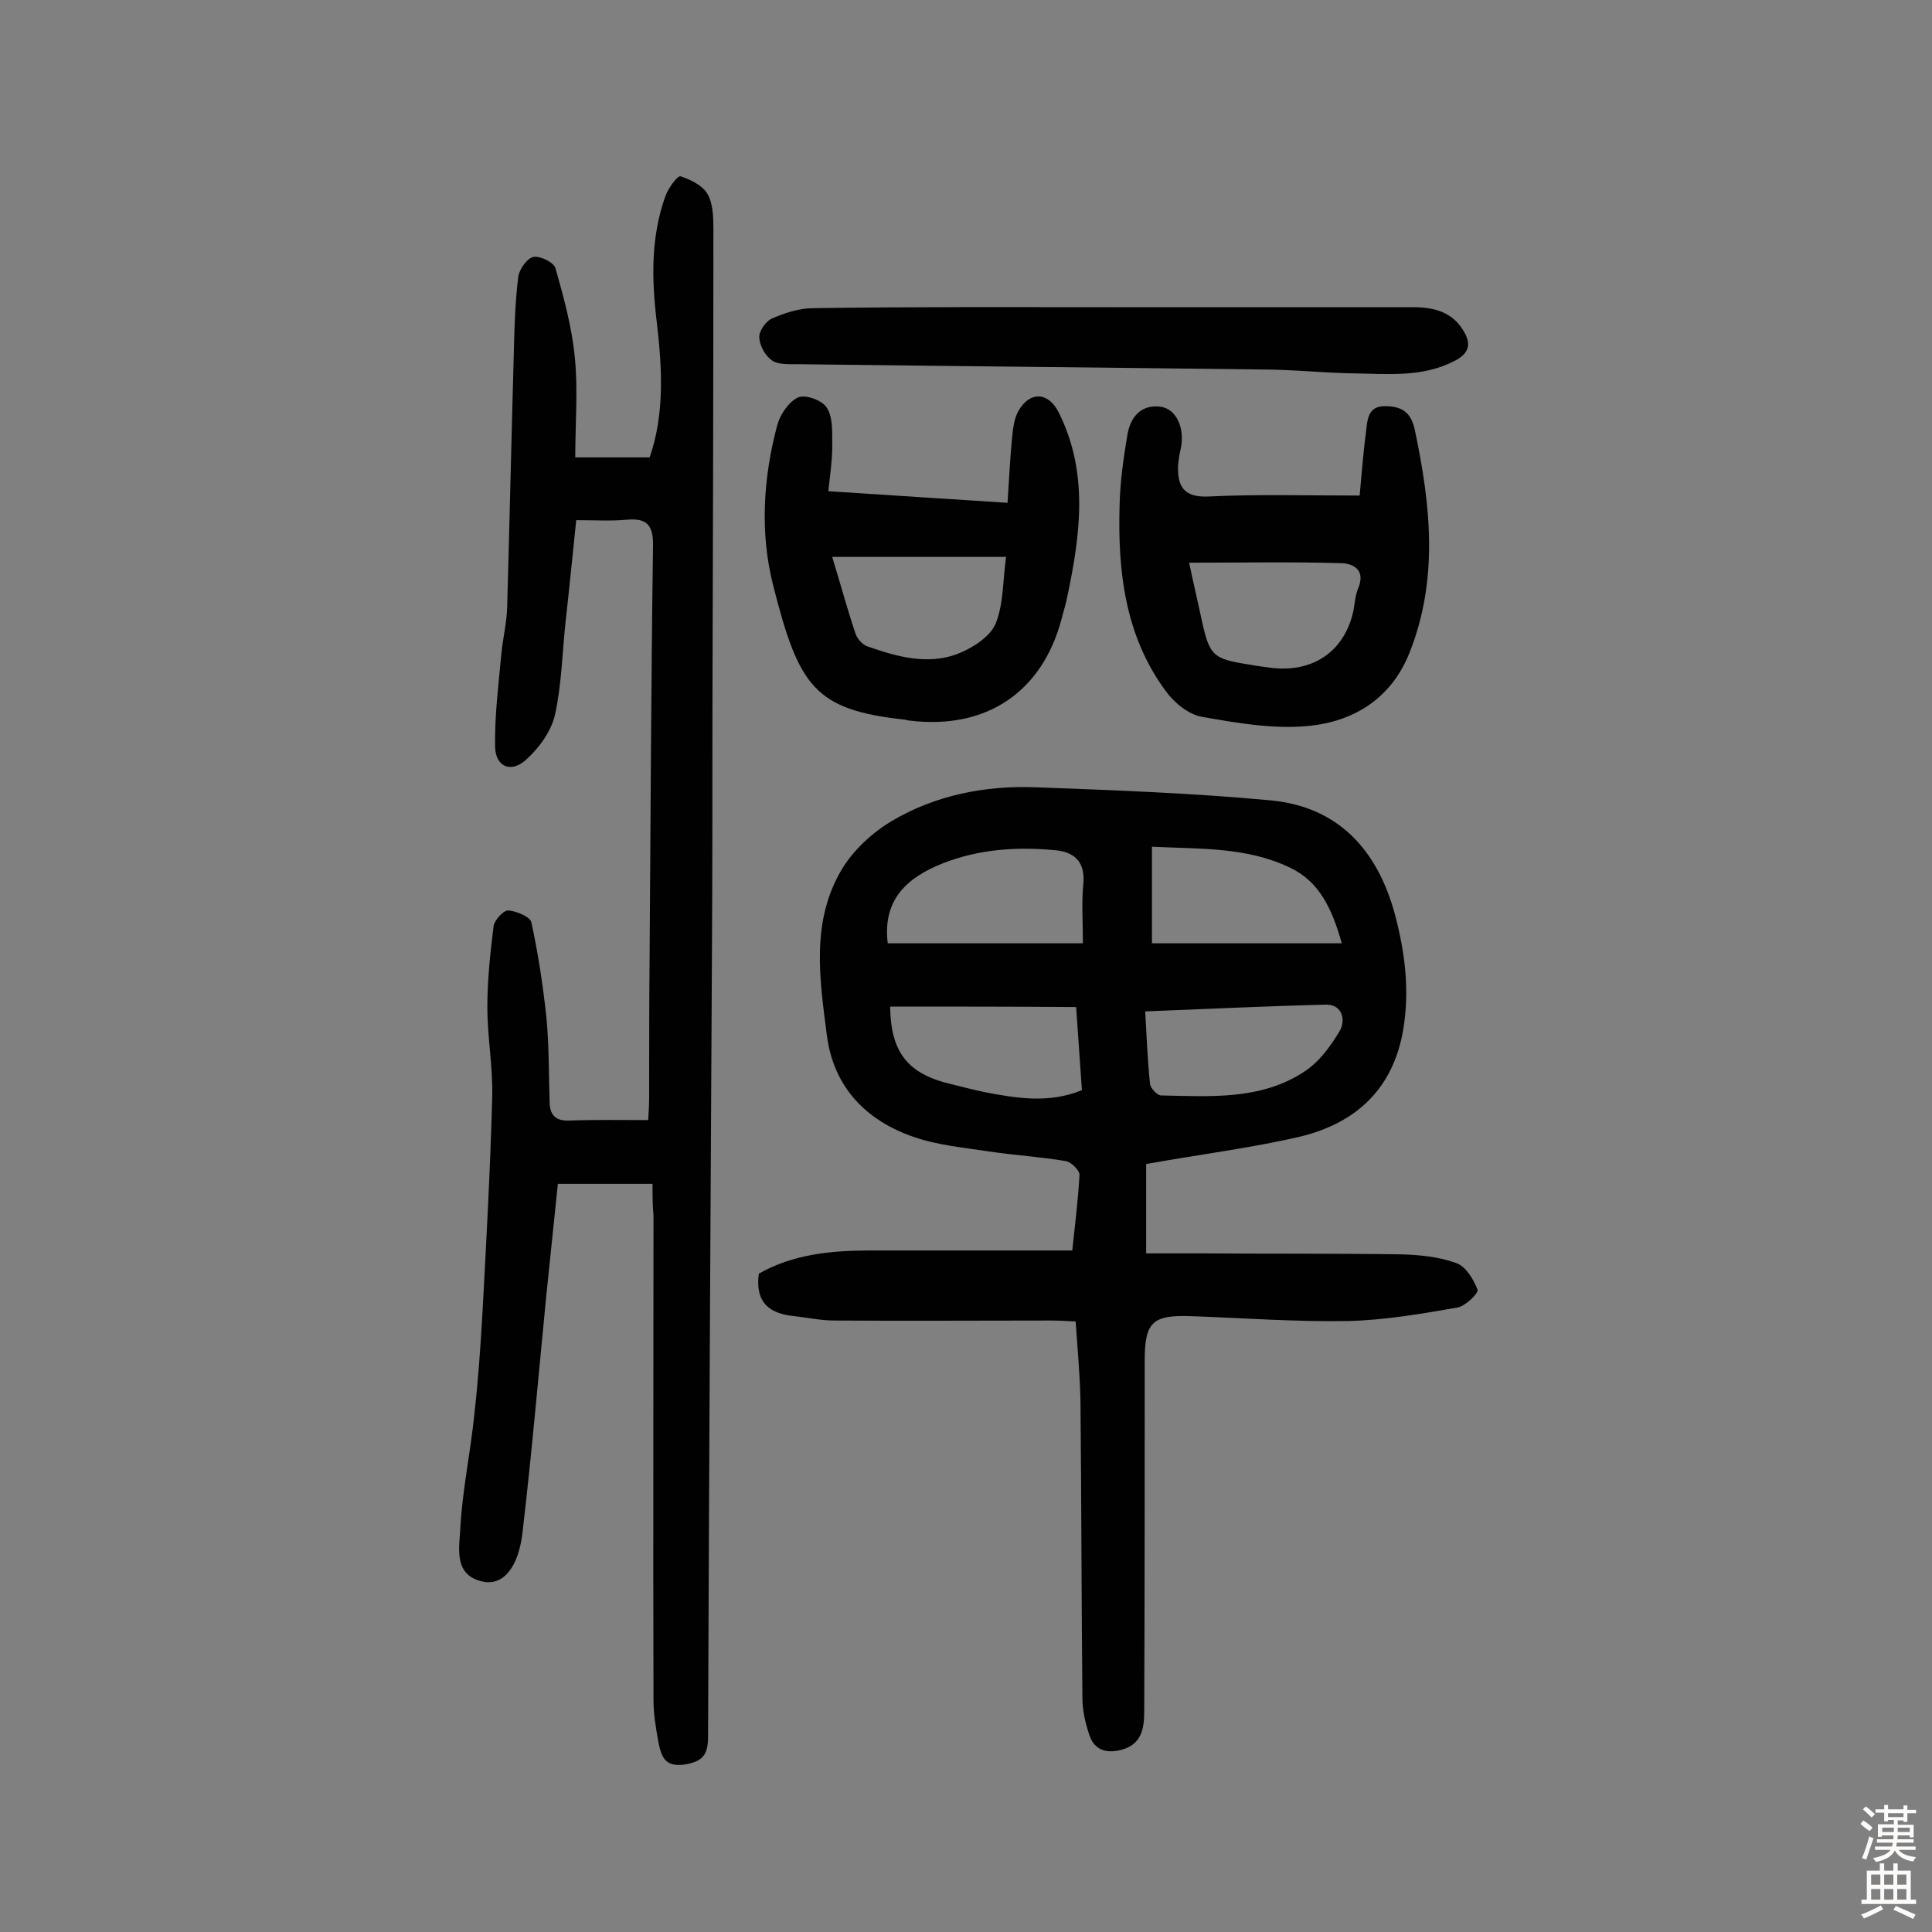
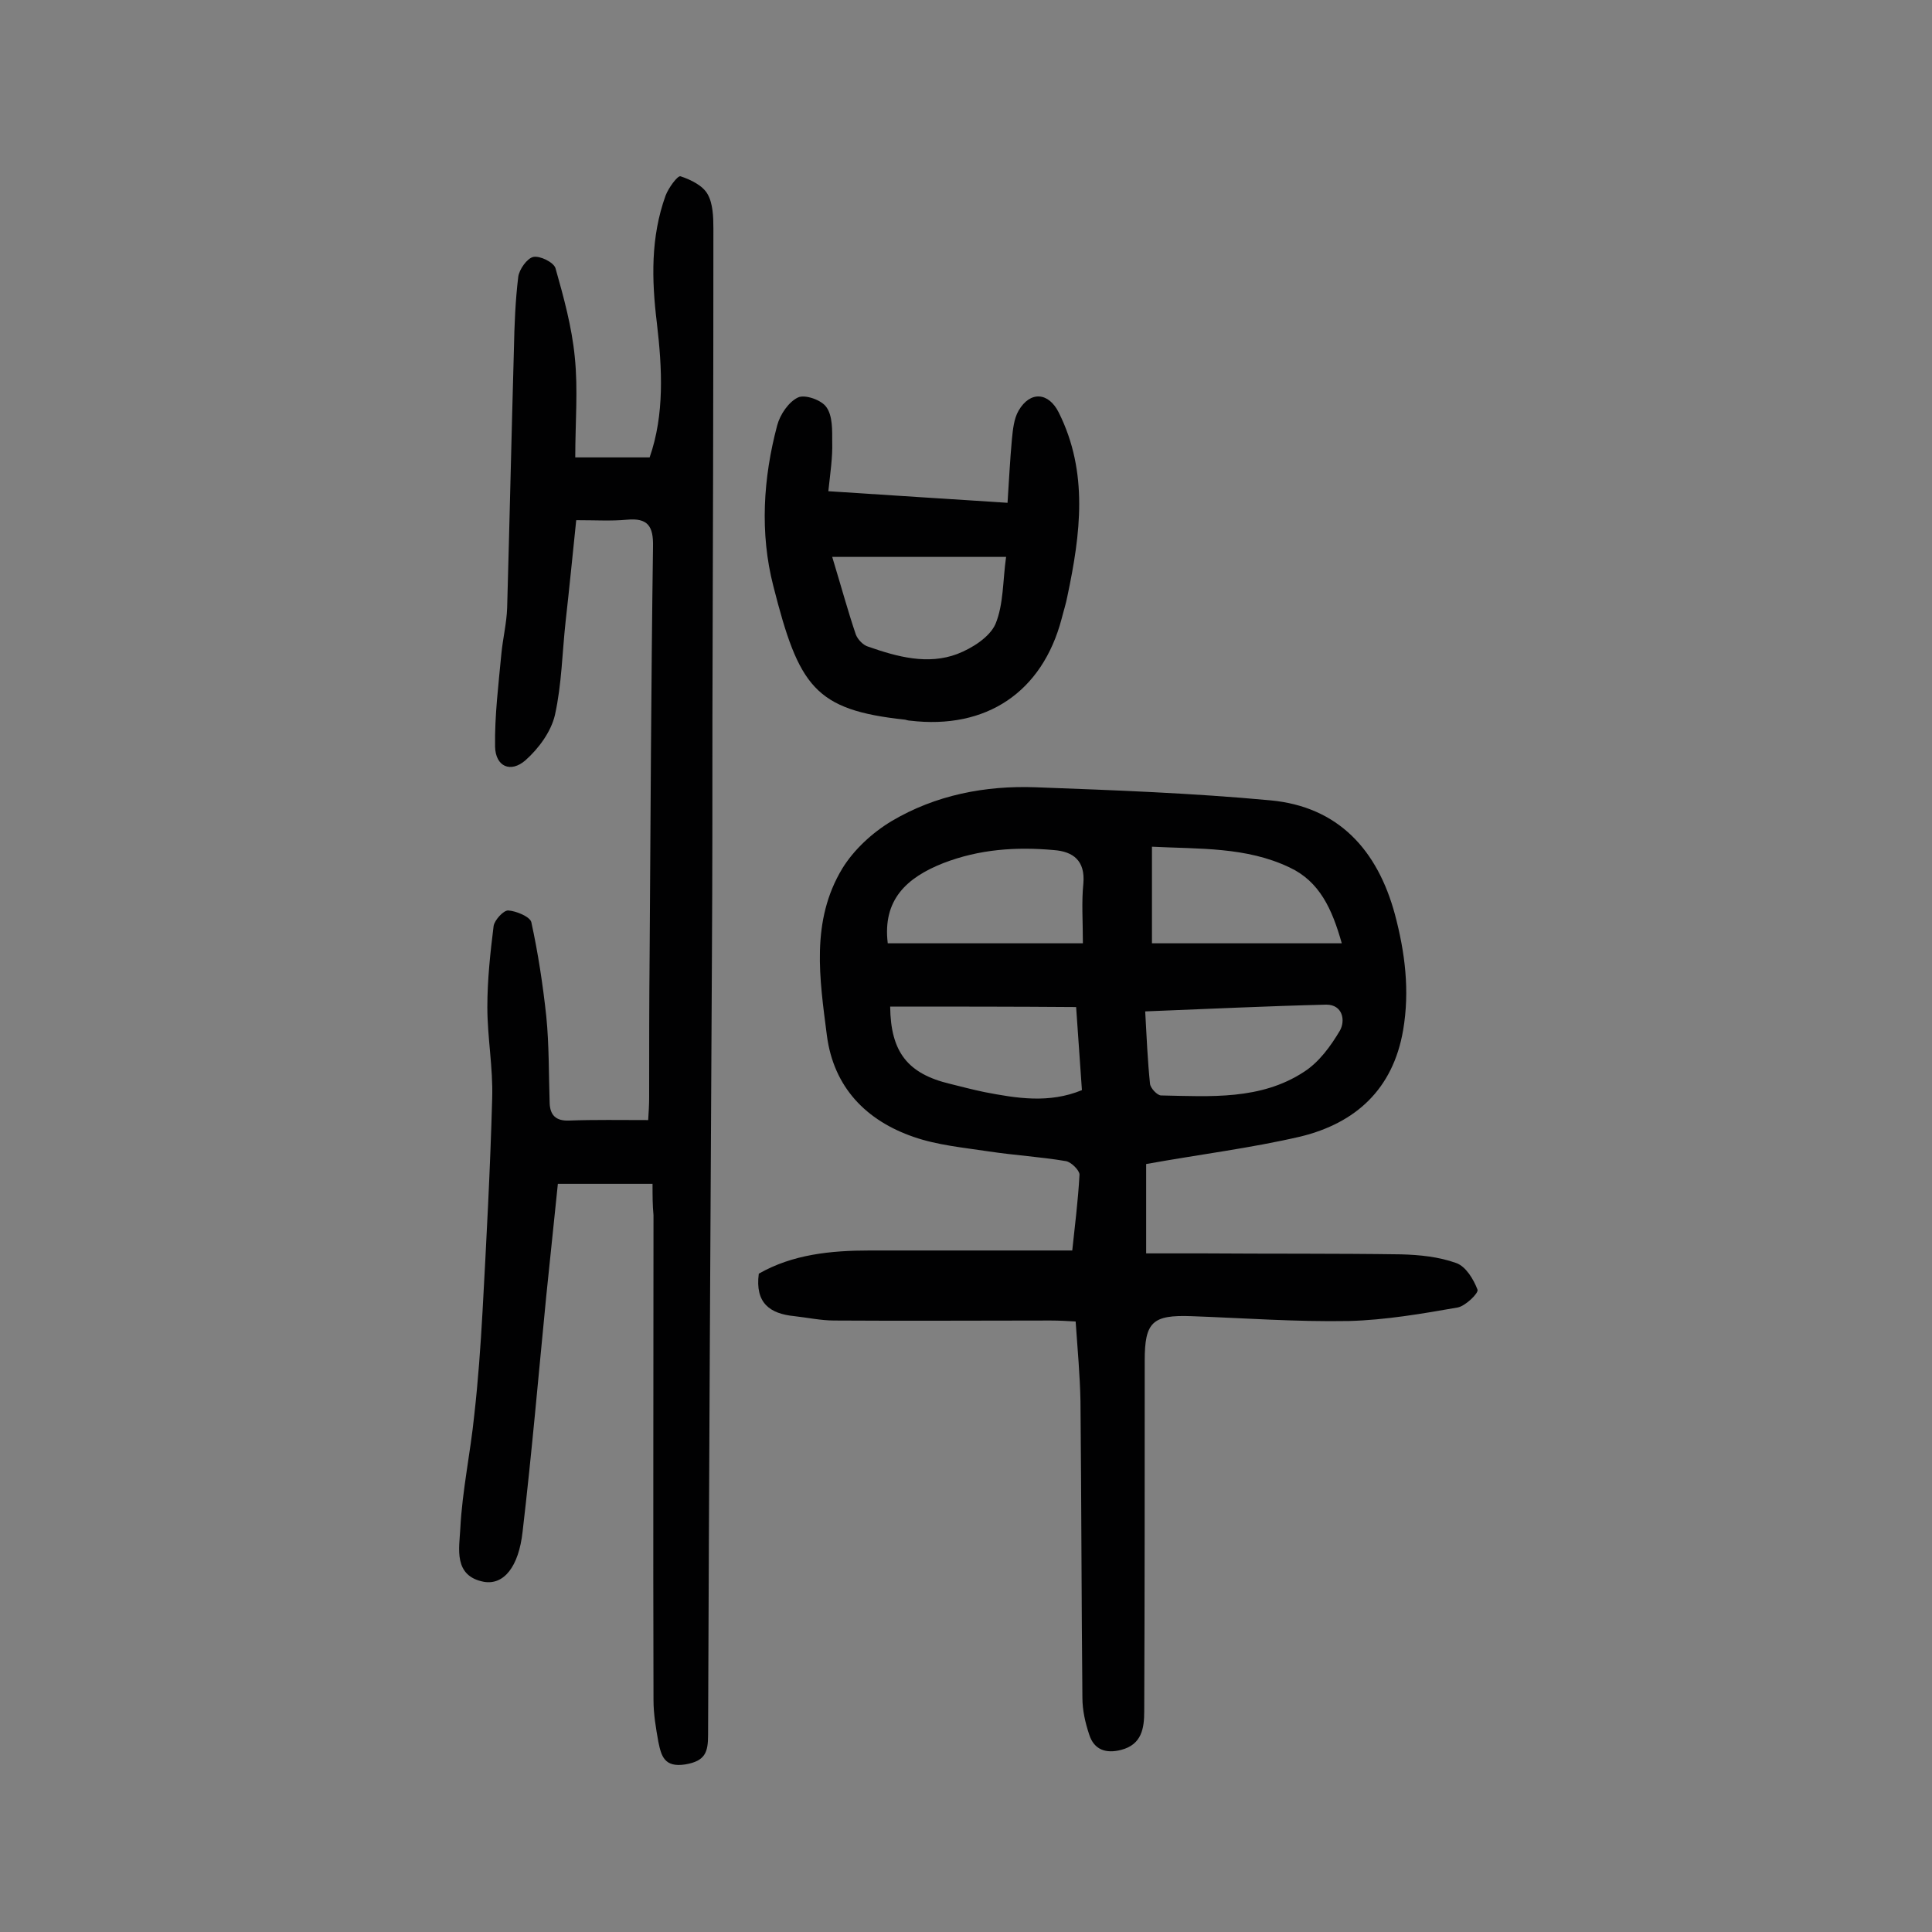
<svg xmlns="http://www.w3.org/2000/svg" enable-background="new 0 0 400 400" viewBox="0 0 400 400">
  <rect x="0" y="0" width="400" height="400" fill="#808080" stroke="none" />
  <g fill="#010102">
    <path d="m237.3 241v18.5h11.9c13.6.1 27.3 0 40.9.2 3.8.1 7.8.5 11.4 1.8 2 .7 3.6 3.4 4.4 5.5.3.7-2.5 3.4-4.1 3.7-7.4 1.3-15 2.6-22.5 2.8-10.8.2-21.7-.6-32.6-1-8.1-.3-9.7 1.2-9.7 9.2 0 24.2 0 48.4-.1 72.6 0 3.5-.5 6.9-4.8 8-3.1.8-5.6 0-6.6-3.2-.8-2.4-1.4-5-1.4-7.6-.2-20.5-.2-40.9-.4-61.4-.1-5.3-.6-10.7-1-16.5-1.7-.1-3.4-.2-5.2-.2-14.9 0-29.9.1-44.8 0-2.7 0-5.5-.6-8.2-.9-5.1-.5-8.2-2.7-7.4-8.8 7-4 14.9-4.8 23-4.8h41.9c.5-4.8 1.2-10.2 1.5-15.7 0-.9-1.7-2.6-2.8-2.8-5.3-.9-10.6-1.2-15.9-2s-10.7-1.3-15.6-3c-9.9-3.4-16.6-10.3-18-21-1.5-11.7-3.4-23.7 3.2-34.6 2.4-3.9 6.2-7.4 10.2-9.8 9.1-5.4 19.4-7.4 29.9-7 16.2.6 32.4 1.2 48.5 2.7 14.1 1.3 22.2 10.3 25.8 23.6 2.1 7.9 3.1 15.8 1.7 24-2.1 12.2-9.8 19.2-21.2 22-10.3 2.4-20.9 3.7-32 5.7zm-53.5-45.7h40.4c0-4.6-.3-8.5.1-12.4.4-4.7-2.1-6.6-6.1-6.9-7.8-.7-15.4-.2-22.9 2.7-7.6 3-12.6 7.6-11.5 16.6zm54.7-20v20h39.3c-2-7.1-4.6-12.8-10.8-15.7-9-4.3-18.7-3.8-28.5-4.3zm-54.2 33.1c.1 9.4 3.6 13.9 12.4 16 2.4.6 4.7 1.2 7.1 1.7 6.7 1.3 13.4 2.4 20.2-.4-.4-5.7-.8-11.3-1.2-17.2-13-.1-25.6-.1-38.5-.1zm52.8 1c.3 5.4.5 10.2 1 15 .1.9 1.5 2.4 2.3 2.4 10.2.2 20.6 1 29.6-4.9 3.1-2 5.5-5.3 7.4-8.5 1.2-2.1.6-5.4-2.8-5.4-12.3.3-24.7.9-37.5 1.4z" />
    <path d="m135.1 245.1c-6.8 0-13 0-19.6 0-.8 7.8-1.6 15.5-2.4 23.2-1.6 16.3-3 32.6-4.9 48.8-.8 7.3-3.9 11.1-8 10.4-6.4-1.2-5.1-7-4.9-11 .4-7.9 2.1-15.7 2.9-23.6.8-7.1 1.3-14.2 1.7-21.3.8-14.7 1.6-29.5 2-44.2.2-6.3-1-12.6-1-18.9 0-5.6.6-11.2 1.3-16.8.2-1.2 2-3.2 3-3.2 1.7.1 4.5 1.3 4.8 2.4 1.4 6.4 2.4 13 3.1 19.5.6 6 .5 12 .7 18 .1 2.5 1.3 3.7 4 3.6 5.3-.2 10.7-.1 16.4-.1.1-1.6.2-3.2.2-4.7 0-9.9 0-19.8.1-29.7.2-28.1.3-56.2.7-84.3.1-4.3-1.1-6-5.4-5.6-3.2.3-6.4.1-10.5.1-.7 6.7-1.4 13.9-2.2 21-.7 6.4-.8 13-2.2 19.3-.8 3.5-3.4 7-6.1 9.4-3.1 2.7-6.2 1.3-6.3-2.8-.1-6.4.7-12.8 1.3-19.2.3-3.2 1.1-6.4 1.2-9.6.5-17.8.9-35.7 1.4-53.5.1-5 .3-10.1.9-15 .2-1.5 1.8-3.8 3.1-4.1 1.4-.3 4.2 1.1 4.6 2.3 1.7 6 3.4 12.2 4 18.4.7 6.7.1 13.6.1 20.8h15.4c3.1-8.9 2.6-18.4 1.5-27.8-1.1-9-1.3-17.8 1.8-26.4.6-1.6 2.5-4.2 3.1-4 2.1.7 4.6 1.9 5.6 3.7 1.1 1.9 1.2 4.7 1.2 7.1 0 33.8-.1 67.6-.2 101.4 0 16.2 0 32.5-.1 48.7-.3 53.9-.6 107.9-.8 161.8 0 3.6-.6 5.4-4.7 6.1-4.4.7-5-1.8-5.6-4.7-.5-2.8-1-5.7-1-8.6-.1-33.5 0-66.9 0-100.4-.2-2.1-.2-4-.2-6.5z" />
    <path d="m171.5 101.7c12.5.8 24.4 1.6 37.1 2.4.3-4.5.5-8.8.9-13.1.2-2 .4-4.3 1.4-6 2.4-4.1 6.2-3.8 8.3.4 6.2 12.4 4.5 25.2 1.8 38-.3 1.6-.8 3.1-1.2 4.7-4 15.2-15.6 23-31.4 21.1-.3 0-.6-.1-1-.2-18.7-2-22-6.8-27.3-27.7-2.8-10.9-2.1-22.3.8-33.2.6-2.3 2.4-4.9 4.3-5.8 1.4-.7 4.9.5 5.9 2 1.3 1.8 1.2 4.8 1.2 7.2.1 3.2-.4 6.4-.8 10.2zm.8 13.6c2 6.6 3.3 11.4 4.9 16.1.4 1 1.5 2.2 2.6 2.5 6 2.1 12.3 3.8 18.4 1.5 3.1-1.2 6.7-3.5 7.9-6.2 1.7-4.1 1.5-9 2.2-13.9-1.7 0-3 0-4.3 0-10.1 0-20.3 0-31.7 0z" />
-     <path d="m281.5 102.6c.4-4.1.7-8.6 1.3-13 .3-2.5.3-5.6 4-5.5 3.2 0 5.3 1.1 6.1 4.8 3.3 15.6 5 31-1.1 46.3-3.8 9.5-11.6 14.2-20.9 15.1-7.2.7-14.8-.6-22.1-1.9-2.8-.5-5.8-3-7.5-5.4-8.4-11.4-9.9-24.8-9.5-38.4.1-4.8.8-9.7 1.6-14.5.6-3.7 2.8-6.4 6.8-5.9 3.4.4 5.1 4.5 4.3 8.5-.3 1.3-.5 2.5-.6 3.8-.1 4.1 1.1 6.5 6.2 6.3 10.1-.5 20.3-.2 31.4-.2zm-35.3 13.9c.8 3.9 1.7 7.6 2.5 11.4 1.7 7.9 2.3 8.5 10 9.7 1.6.3 3.2.5 4.8.7 8.6.9 14.9-3.6 16.7-11.8.3-1.6.4-3.3 1-4.7 1.5-3.6-.7-5.1-3.5-5.2-10.4-.3-20.7-.1-31.5-.1z" />
-     <path d="m229.7 63.6h62.9c4.3 0 8.1 1 10.4 4.9 1.6 2.6 1.3 4.6-1.8 6.2-6.7 3.5-13.9 2.7-21 2.6-6.3-.1-12.6-.8-18.9-.8-32.1-.4-64.3-.7-96.4-1.1-1.8 0-3.9.1-5.1-.8-1.4-1-2.5-3-2.6-4.7-.1-1.3 1.3-3.3 2.5-3.9 2.7-1.2 5.8-2.2 8.7-2.2 20.4-.3 40.8-.2 61.3-.2z" />
  </g>
-   <path d="m385.2 377.6.6-.7c.6.4 1.3.9 1.9 1.5l-.6.7c-.8-.5-1.4-1-1.9-1.5zm.3 7.1c.6-1.4 1.1-2.9 1.5-4.5.3.1.6.3.9.4-.5 1.4-1 2.9-1.5 4.4zm.2-10.1.6-.6c.7.5 1.3 1.1 1.9 1.6l-.7.7c-.6-.6-1.2-1.2-1.8-1.7zm8.4-.8h.8v.9h1.8v.7h-1.8v1.8h-.8v-.3h-1.2v.9h3.3v2.6h-.8v-.4h-2.5c0 .3 0 .6-.1.8h3.4v.7h-3.5c0 .3-.1.6-.1.8h4v.7h-3.5c.7.9 1.9 1.3 3.6 1.5-.2.2-.4.5-.6.9-1.9-.3-3.2-1.1-3.8-2.3-.5 1.1-1.8 2-3.9 2.4-.2-.3-.4-.5-.6-.8 1.9-.4 3.1-.9 3.6-1.7h-3.2v-.7h3.5c.1-.2.1-.5.2-.8h-3.3v-.7h3.4c0-.2 0-.5 0-.8h-2.4v.3h-.8v-2.6h3.3v-.9h-1.2v.3h-.8v-1.8h-1.8v-.7h1.8v-.9h.8v.9h3.2zm-4.4 5.5h2.4c0-.3 0-.6 0-.9h-2.4zm1.2-3.1h3.2v-.8h-3.2zm4.4 2.2h-2.4v.9h2.5v-.9z" fill="#fcfbfa" />
-   <path d="m389.2 385.8h.9v1.5h1.9v-1.5h.9v1.5h2.7v6h1.1v.9h-11.3v-.9h1.1v-6h2.7zm.2 8.7.5.8c-1.2.6-2.5 1.3-4 1.9-.2-.3-.3-.6-.6-.8 1.6-.6 3-1.3 4.1-1.9zm-2-4.3h1.9v-2.1h-1.9zm0 3.1h1.9v-2.2h-1.9zm2.7-3.1h1.9v-2.1h-1.9zm0 3.1h1.9v-2.2h-1.9zm2.4 1.3c1.4.6 2.7 1.2 4.1 1.8l-.5.9c-1.5-.7-2.8-1.4-4.1-1.9zm2.2-6.5h-1.9v2.1h1.9zm-1.9 5.2h1.9v-2.2h-1.9z" fill="#fcfbfa" />
</svg>